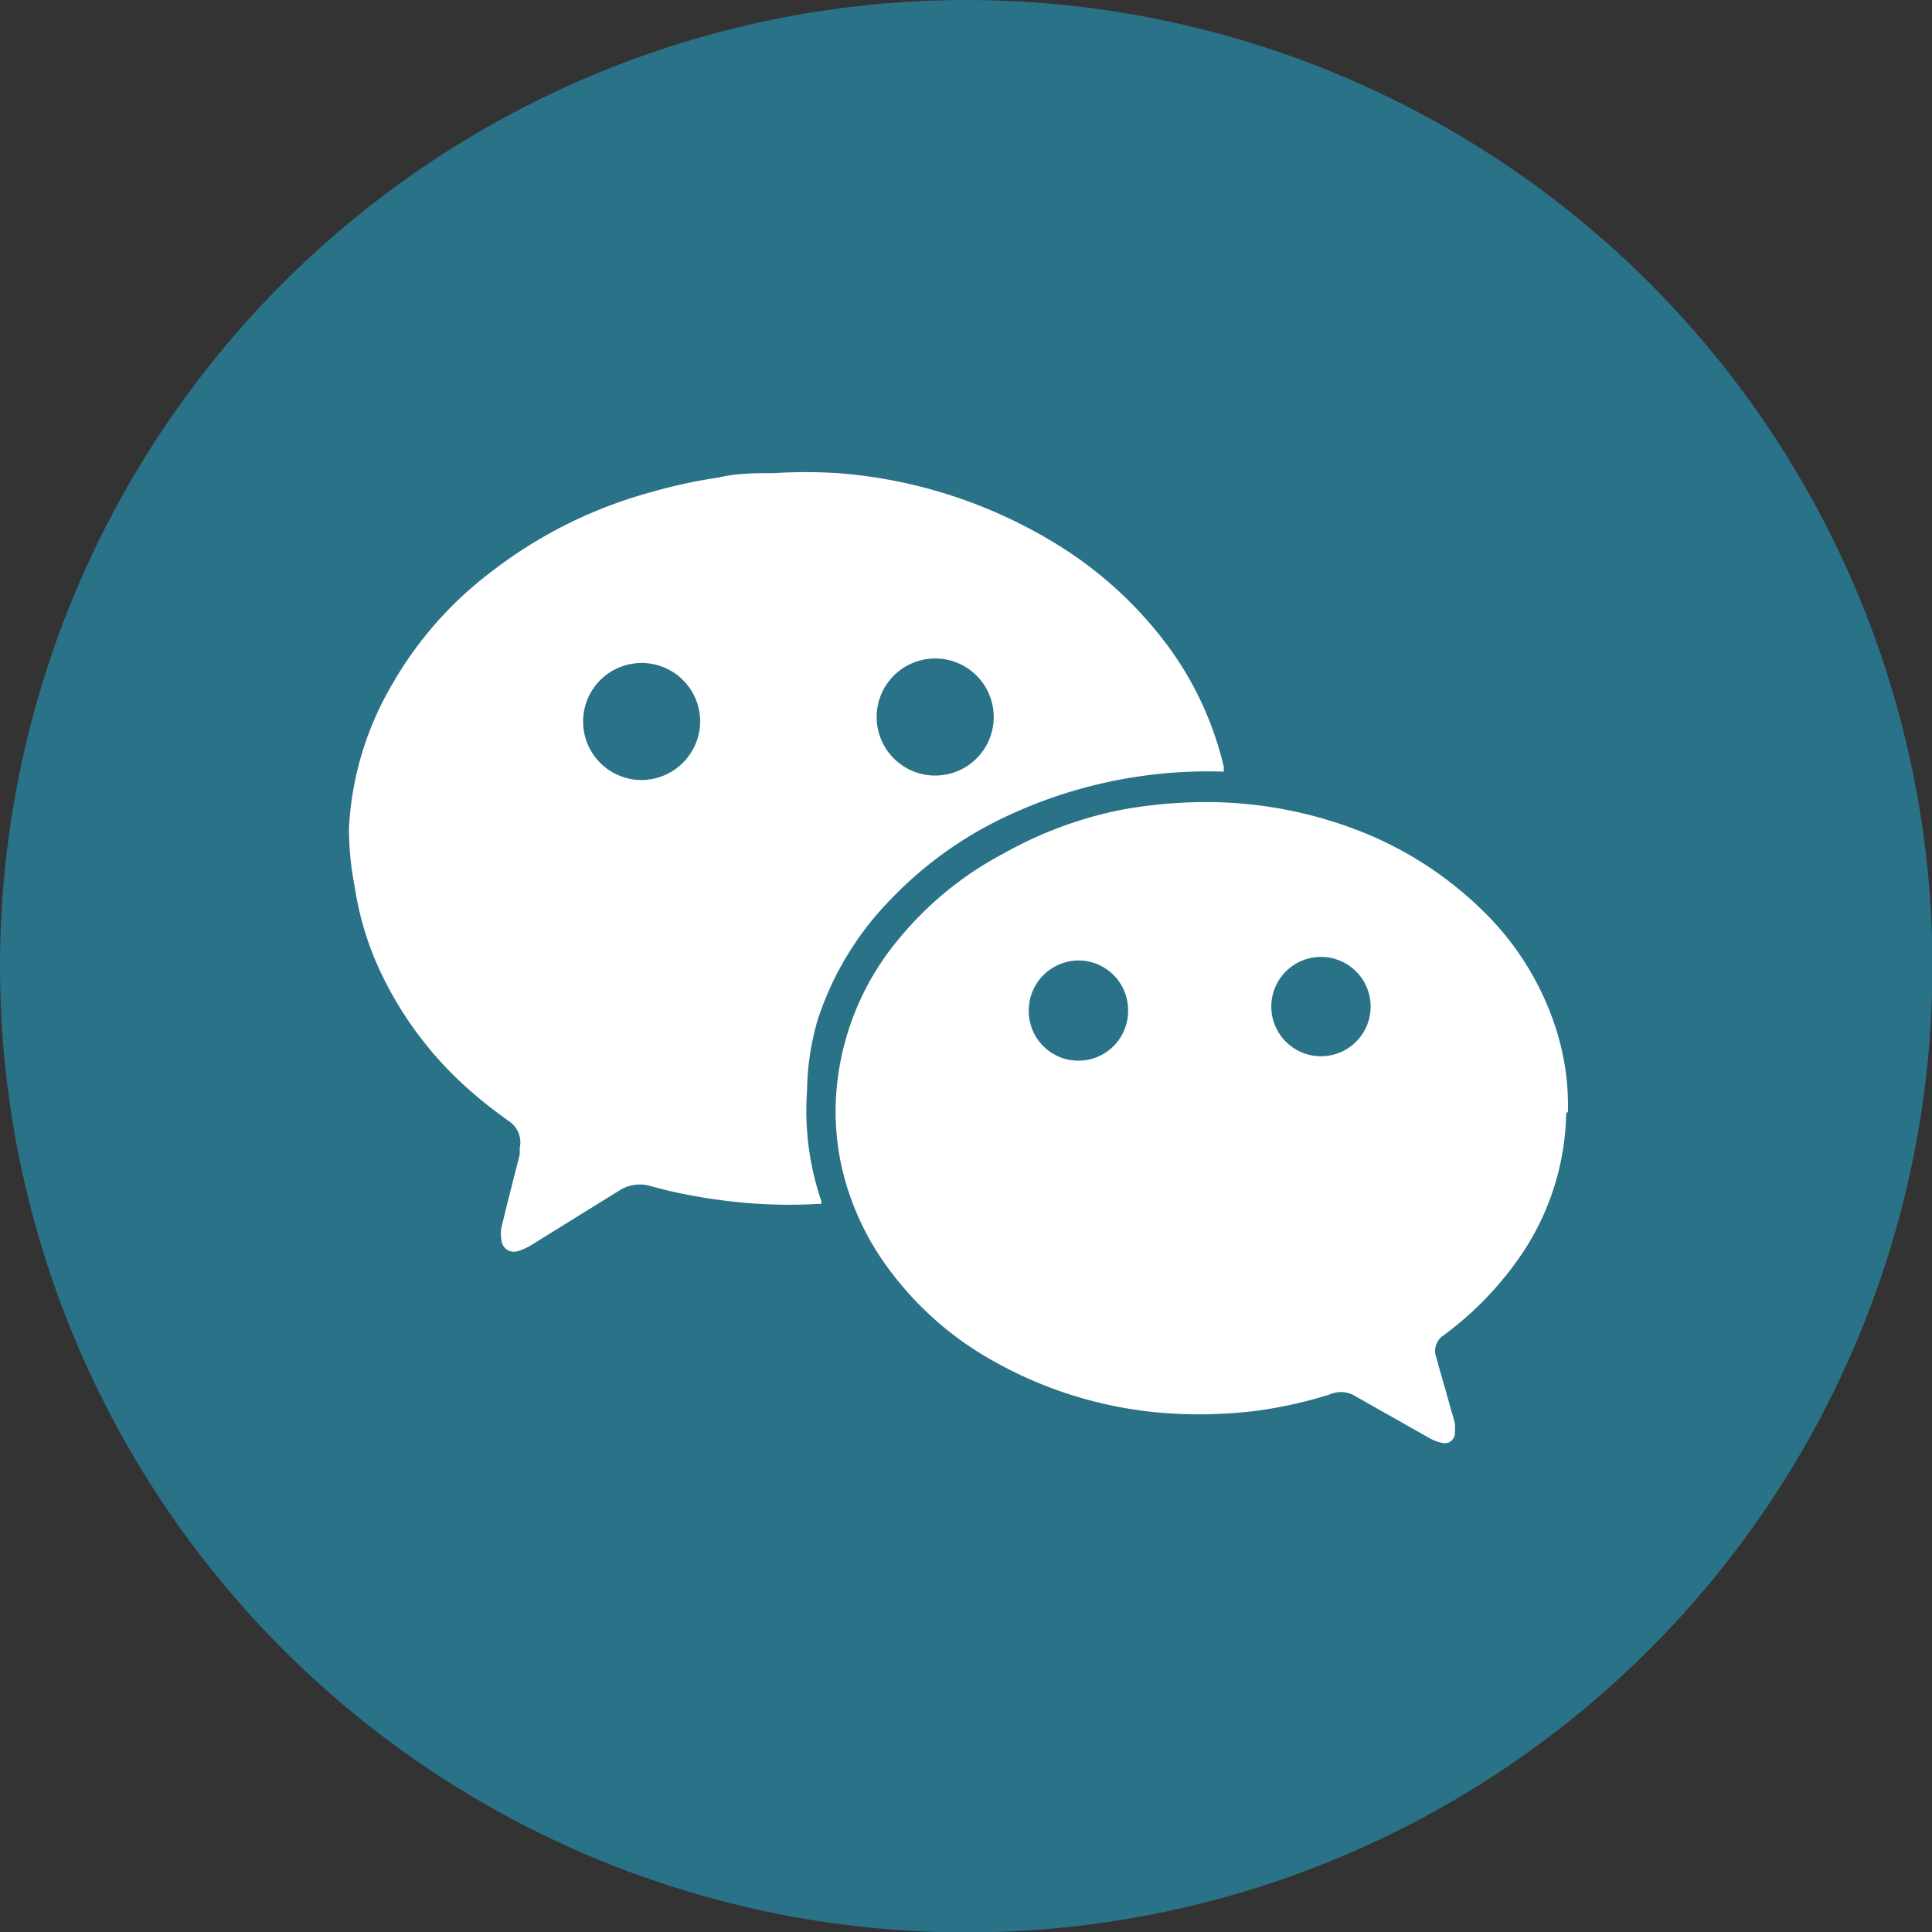
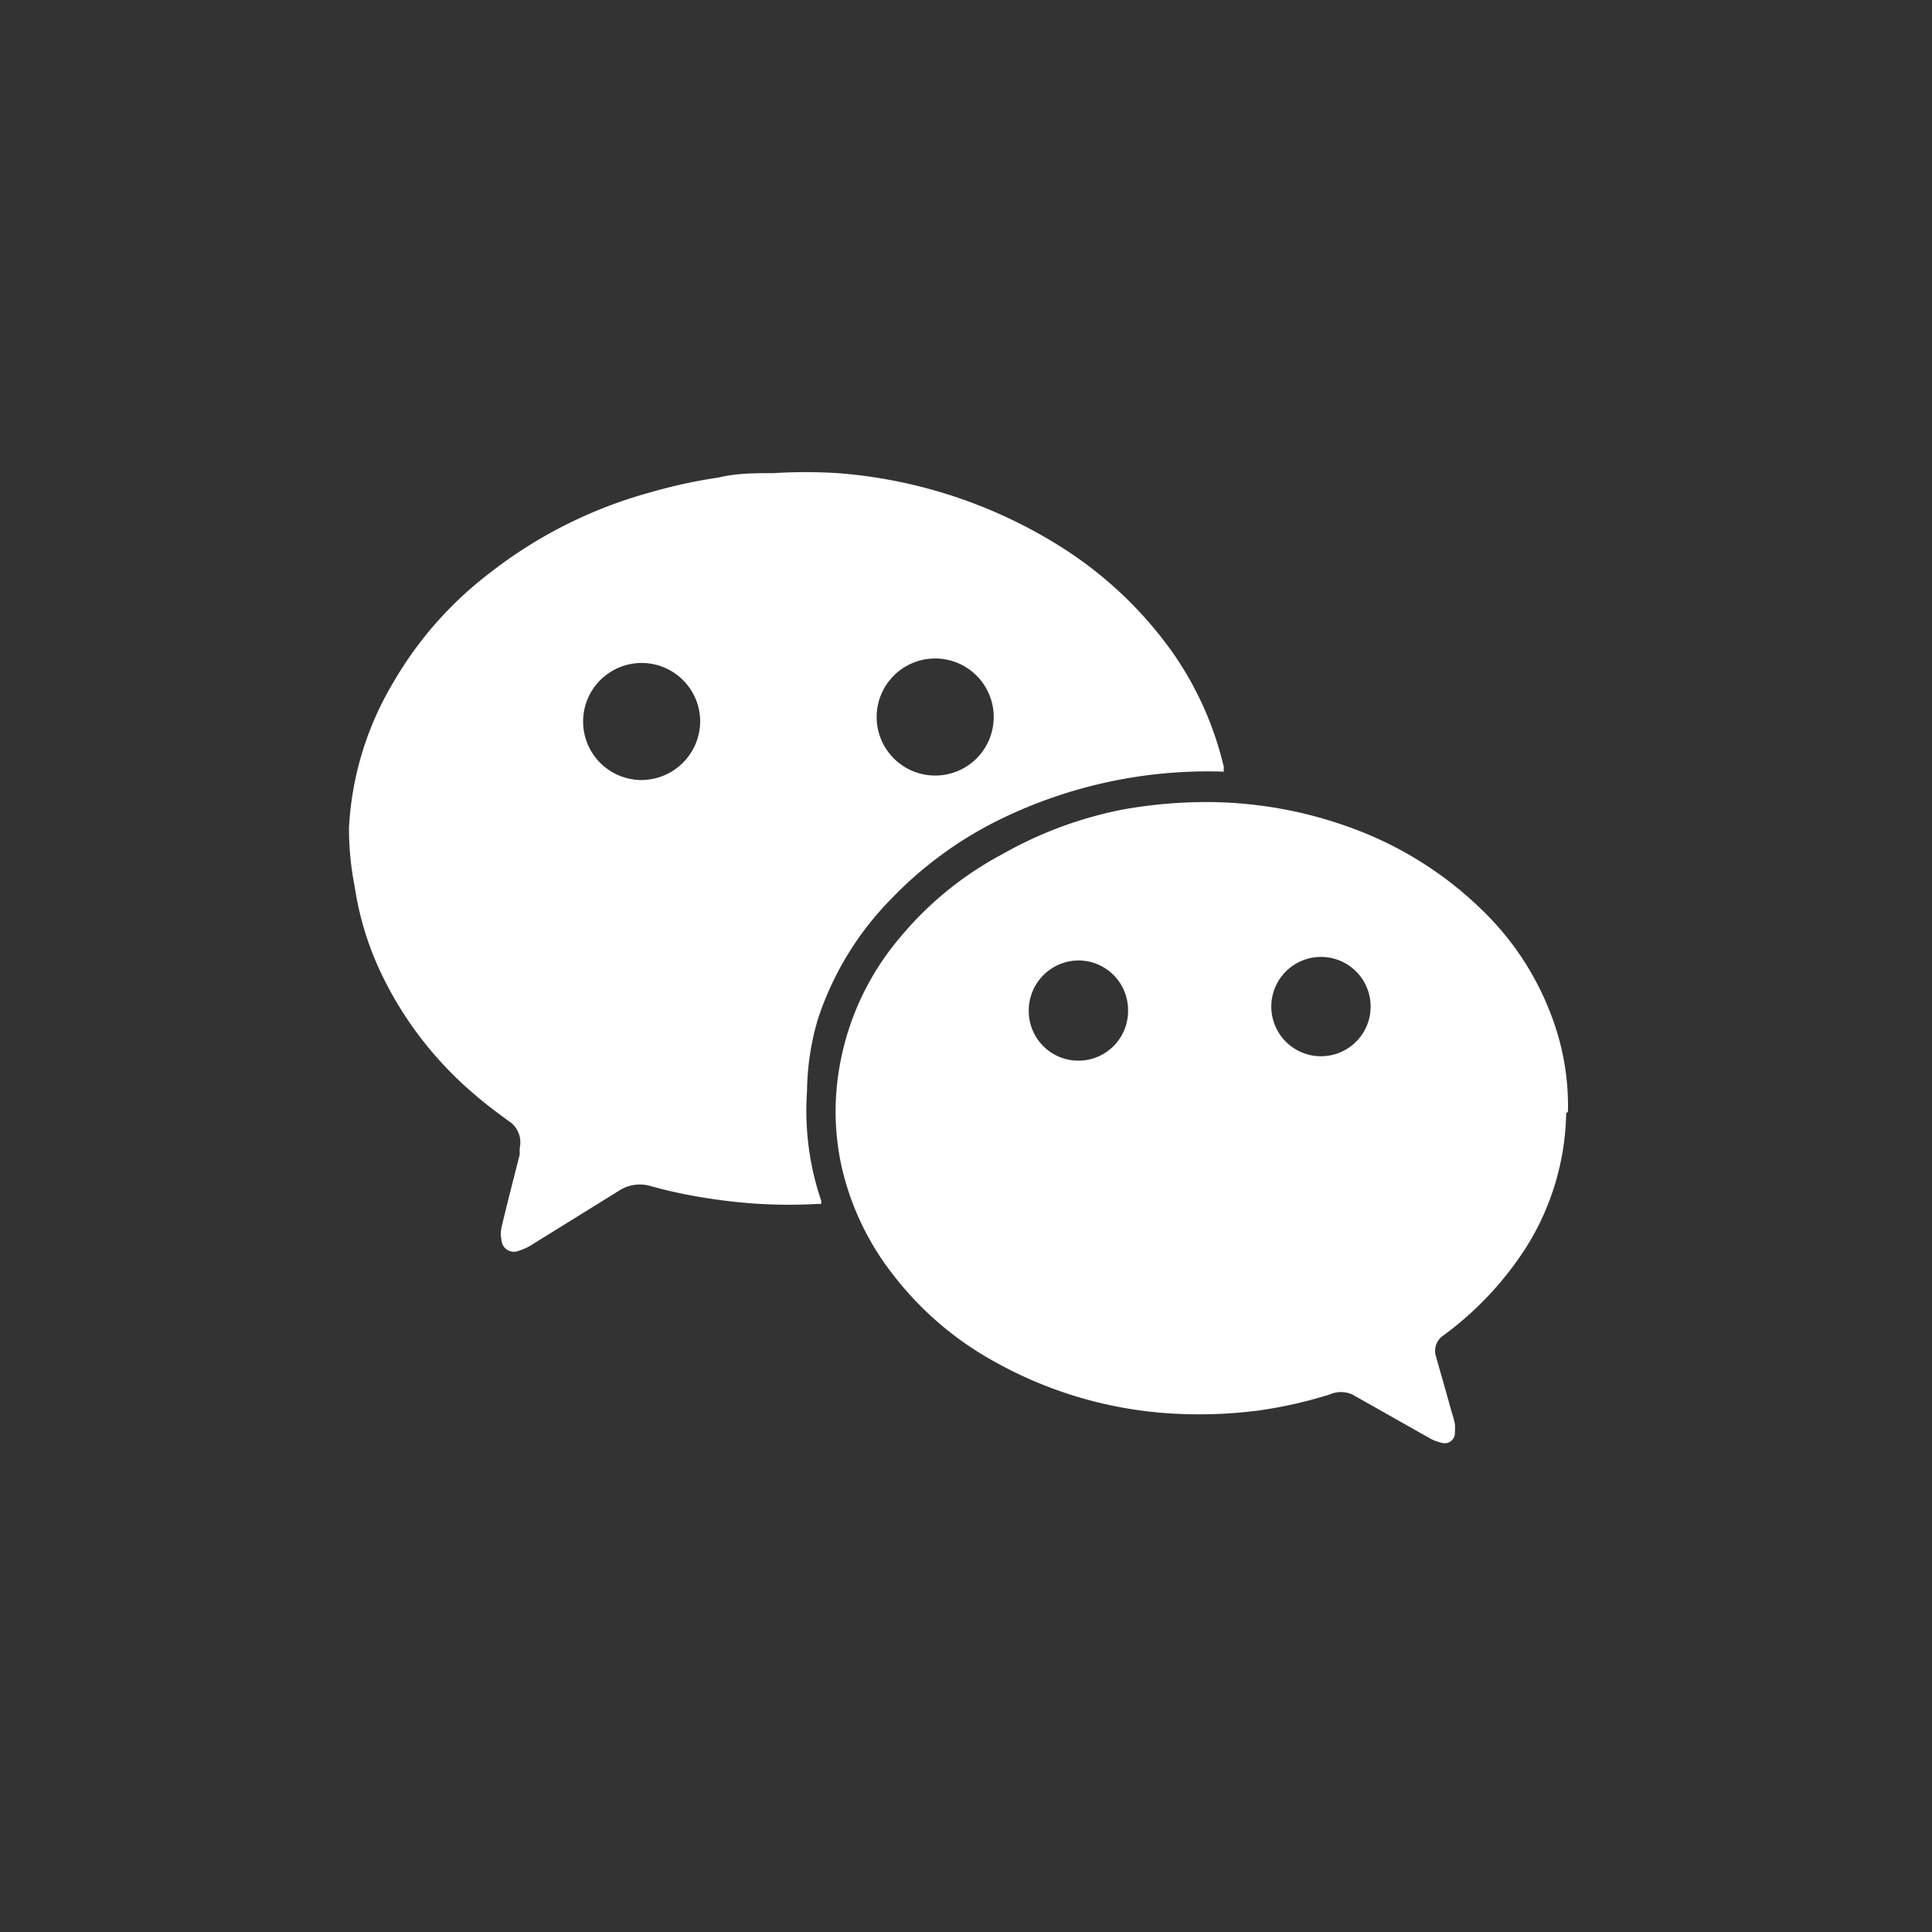
<svg xmlns="http://www.w3.org/2000/svg" viewBox="0 0 43.57 43.57">
  <rect x="0" y="0" width="43.57" height="43.57" fill="#333333" stroke="none" />
  <defs>
    <style>.cls-1{fill:#2a7288;}.cls-2{fill:#fff;}</style>
  </defs>
  <g id="Layer_2" data-name="Layer 2">
    <g id="Ebene_1" data-name="Ebene 1">
-       <circle class="cls-1" cx="21.79" cy="21.79" r="21.79" />
      <path class="cls-2" d="M35.36,25.07A5.71,5.71,0,0,0,35,22.94a6.44,6.44,0,0,0-1.6-2.44,8.25,8.25,0,0,0-2.64-1.72A9.5,9.5,0,0,0,27,18.09a10.76,10.76,0,0,0-1.7.17,9,9,0,0,0-2.69,1,7.69,7.69,0,0,0-2.32,1.89,6.11,6.11,0,0,0-1.44,3.66,5.78,5.78,0,0,0,.13,1.5,6.16,6.16,0,0,0,1.14,2.41,7.37,7.37,0,0,0,2.33,2,9.31,9.31,0,0,0,4.25,1.17,10.51,10.51,0,0,0,1.68-.08,10,10,0,0,0,1.6-.36.63.63,0,0,1,.52,0l1.08.61.69.39a1.06,1.06,0,0,0,.25.09.23.23,0,0,0,.29-.23,1.34,1.34,0,0,0,0-.2,2.45,2.45,0,0,0-.08-.29c-.11-.41-.23-.81-.34-1.21a.42.42,0,0,1,.17-.5l0,0a7.42,7.42,0,0,0,1.87-2,5.87,5.87,0,0,0,.89-3M25.44,22.8a1.12,1.12,0,0,1-2.24,0,1.13,1.13,0,0,1,1.11-1.14,1.12,1.12,0,0,1,1.13,1.11m5.47-.09a1.12,1.12,0,0,1-1.1,1.14,1.12,1.12,0,1,1,1.1-1.14M27.6,17.43h0a.69.69,0,0,1,0-.13,7.48,7.48,0,0,0-1.18-2.62,8.93,8.93,0,0,0-2.53-2.37,11,11,0,0,0-5-1.64,11.54,11.54,0,0,0-1.44,0c-.42,0-.83,0-1.25.1a11.45,11.45,0,0,0-1.52.33,10.28,10.28,0,0,0-3.62,1.81,8.39,8.39,0,0,0-2.19,2.48,7.1,7.1,0,0,0-1,3.28A6.79,6.79,0,0,0,8,20a6.91,6.91,0,0,0,.62,2,8.22,8.22,0,0,0,2.08,2.68c.24.21.51.41.77.6a.57.57,0,0,1,.25.61s0,.1,0,.15c-.14.55-.28,1.09-.41,1.64a.72.72,0,0,0,0,.29.28.28,0,0,0,.35.25,1.3,1.3,0,0,0,.32-.14l2-1.24a.86.86,0,0,1,.7-.09,10.46,10.46,0,0,0,1.08.24,12.49,12.49,0,0,0,1.37.16,11.63,11.63,0,0,0,1.32,0h.07a.64.64,0,0,0,0-.07,6.33,6.33,0,0,1-.32-2.48A5.94,5.94,0,0,1,18.44,23a6.94,6.94,0,0,1,1.66-2.73,8.71,8.71,0,0,1,2.43-1.78,10.68,10.68,0,0,1,5-1.09h.06M15.79,16.29a1.33,1.33,0,0,1-1.38,1.3,1.32,1.32,0,1,1,1.38-1.3m6.62-.14a1.32,1.32,0,1,1-1.33-1.3,1.32,1.32,0,0,1,1.33,1.3" />
    </g>
  </g>
</svg>